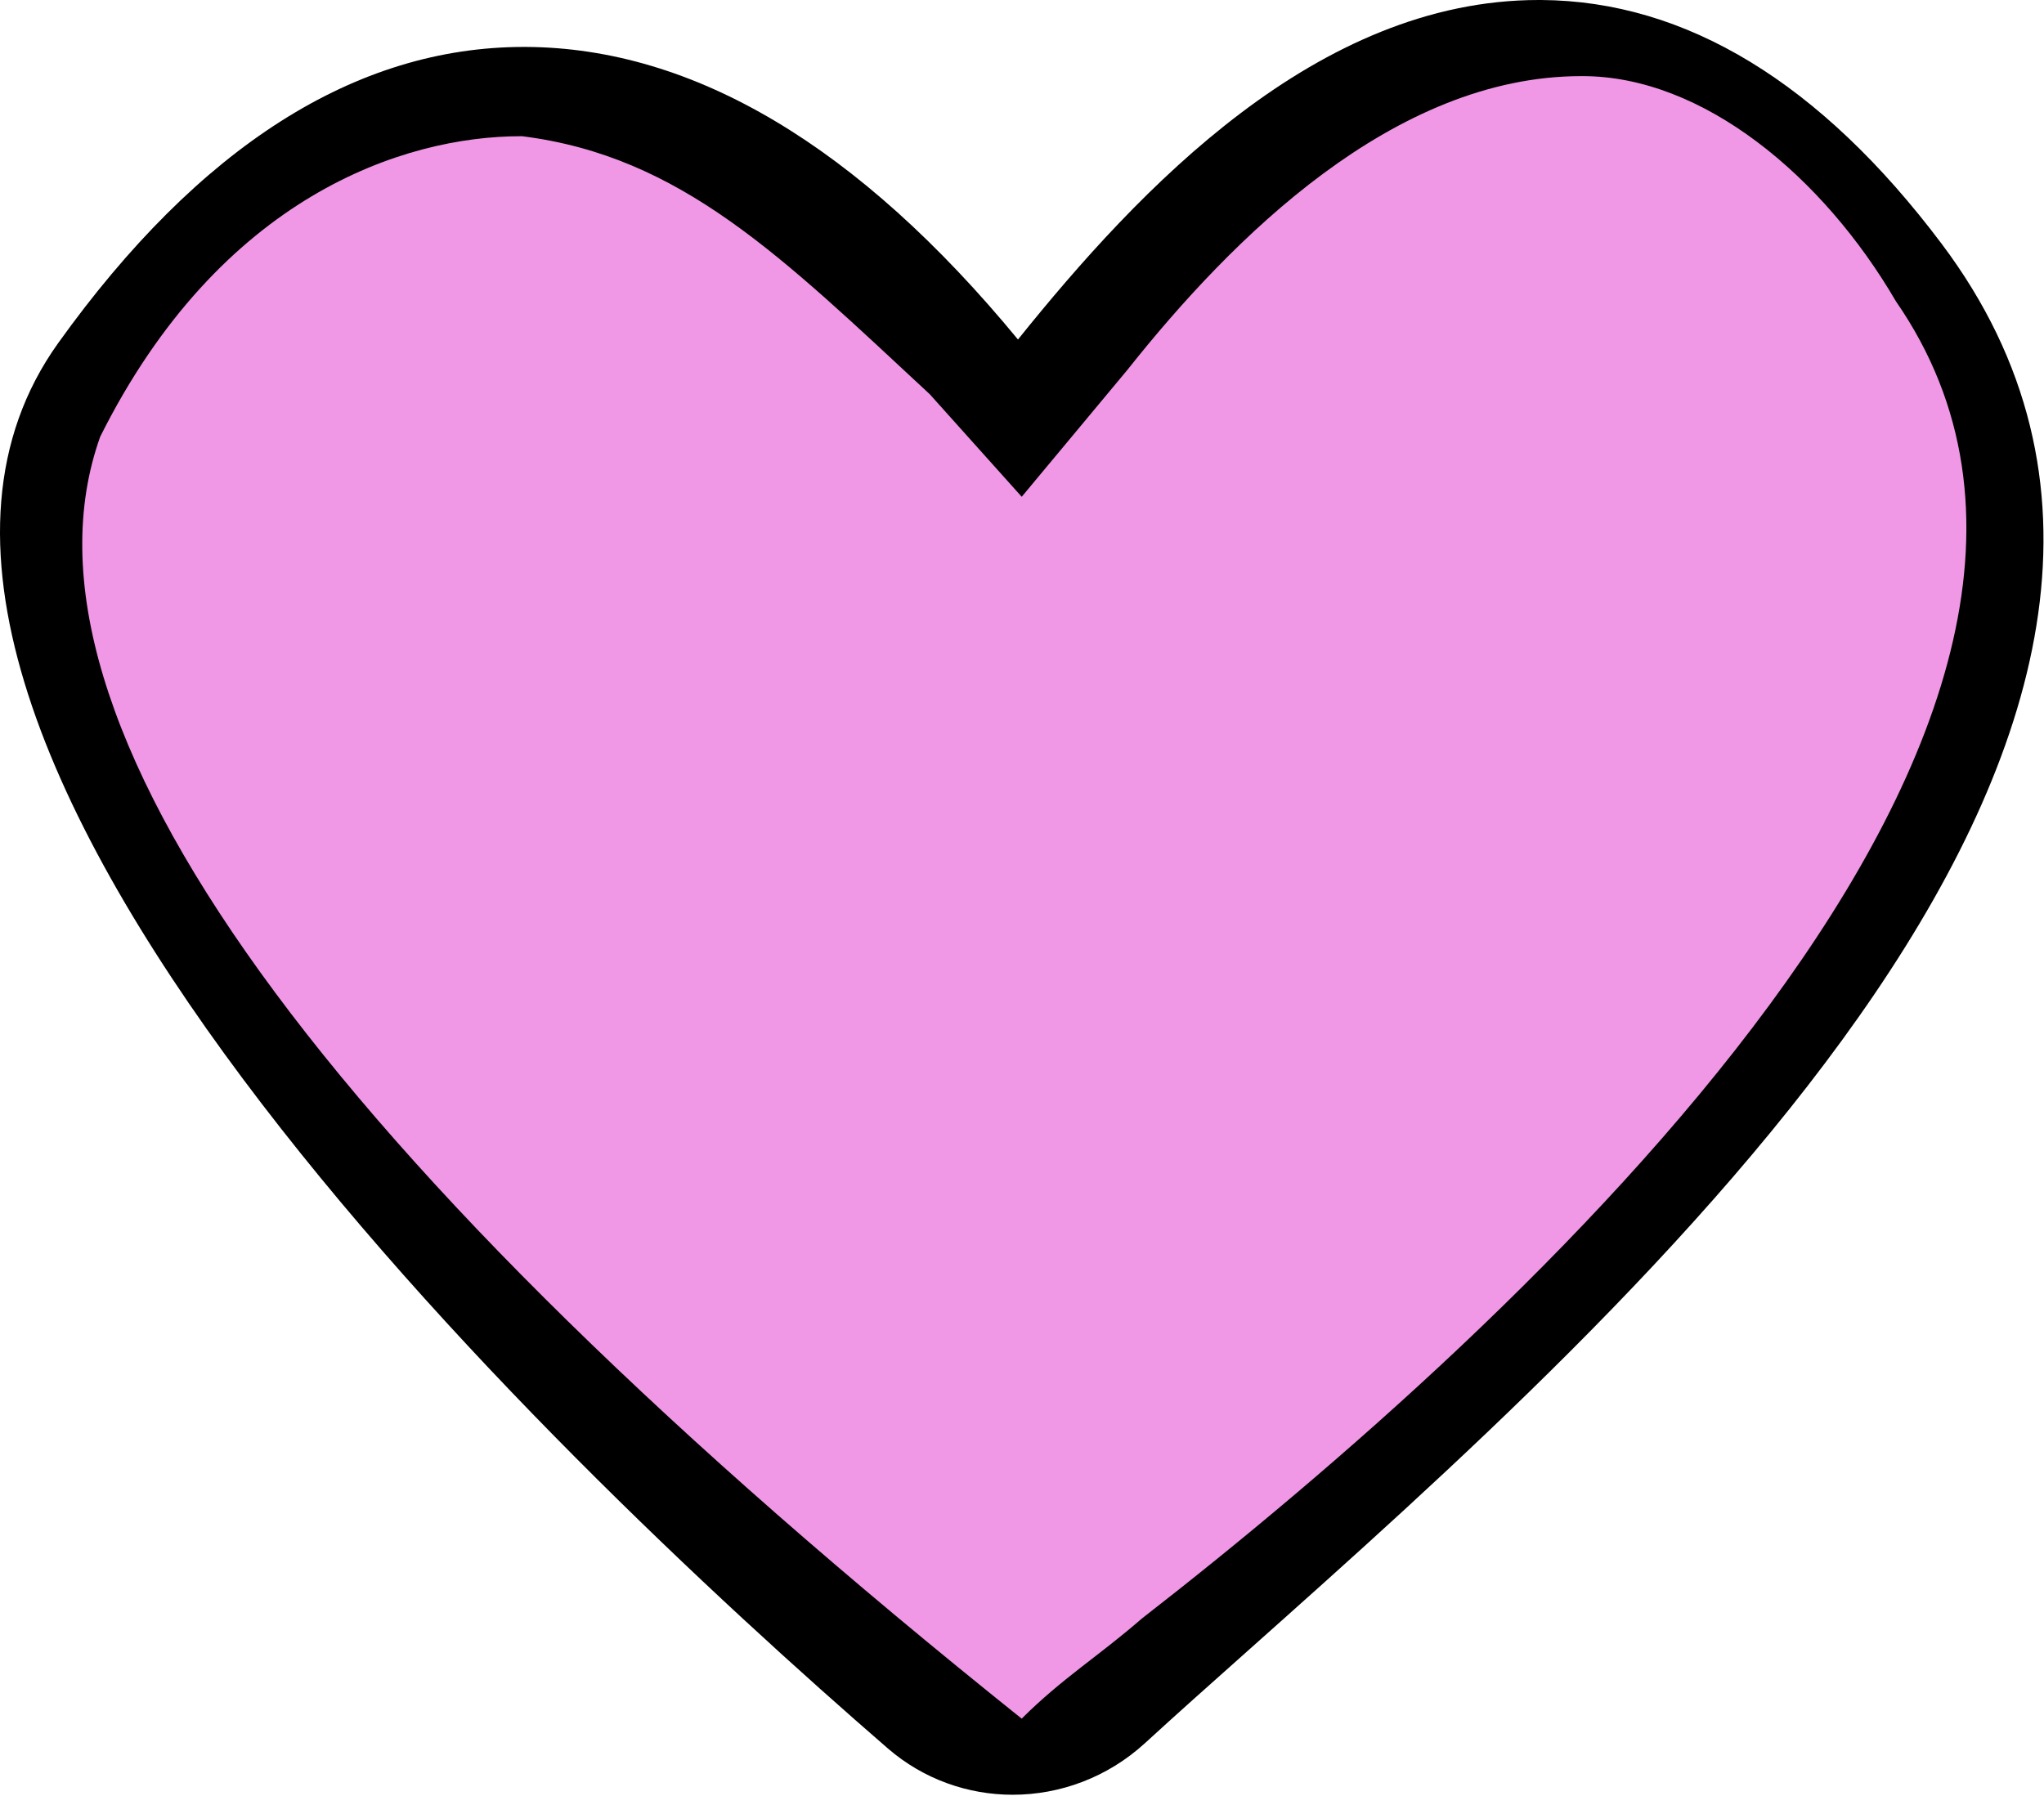
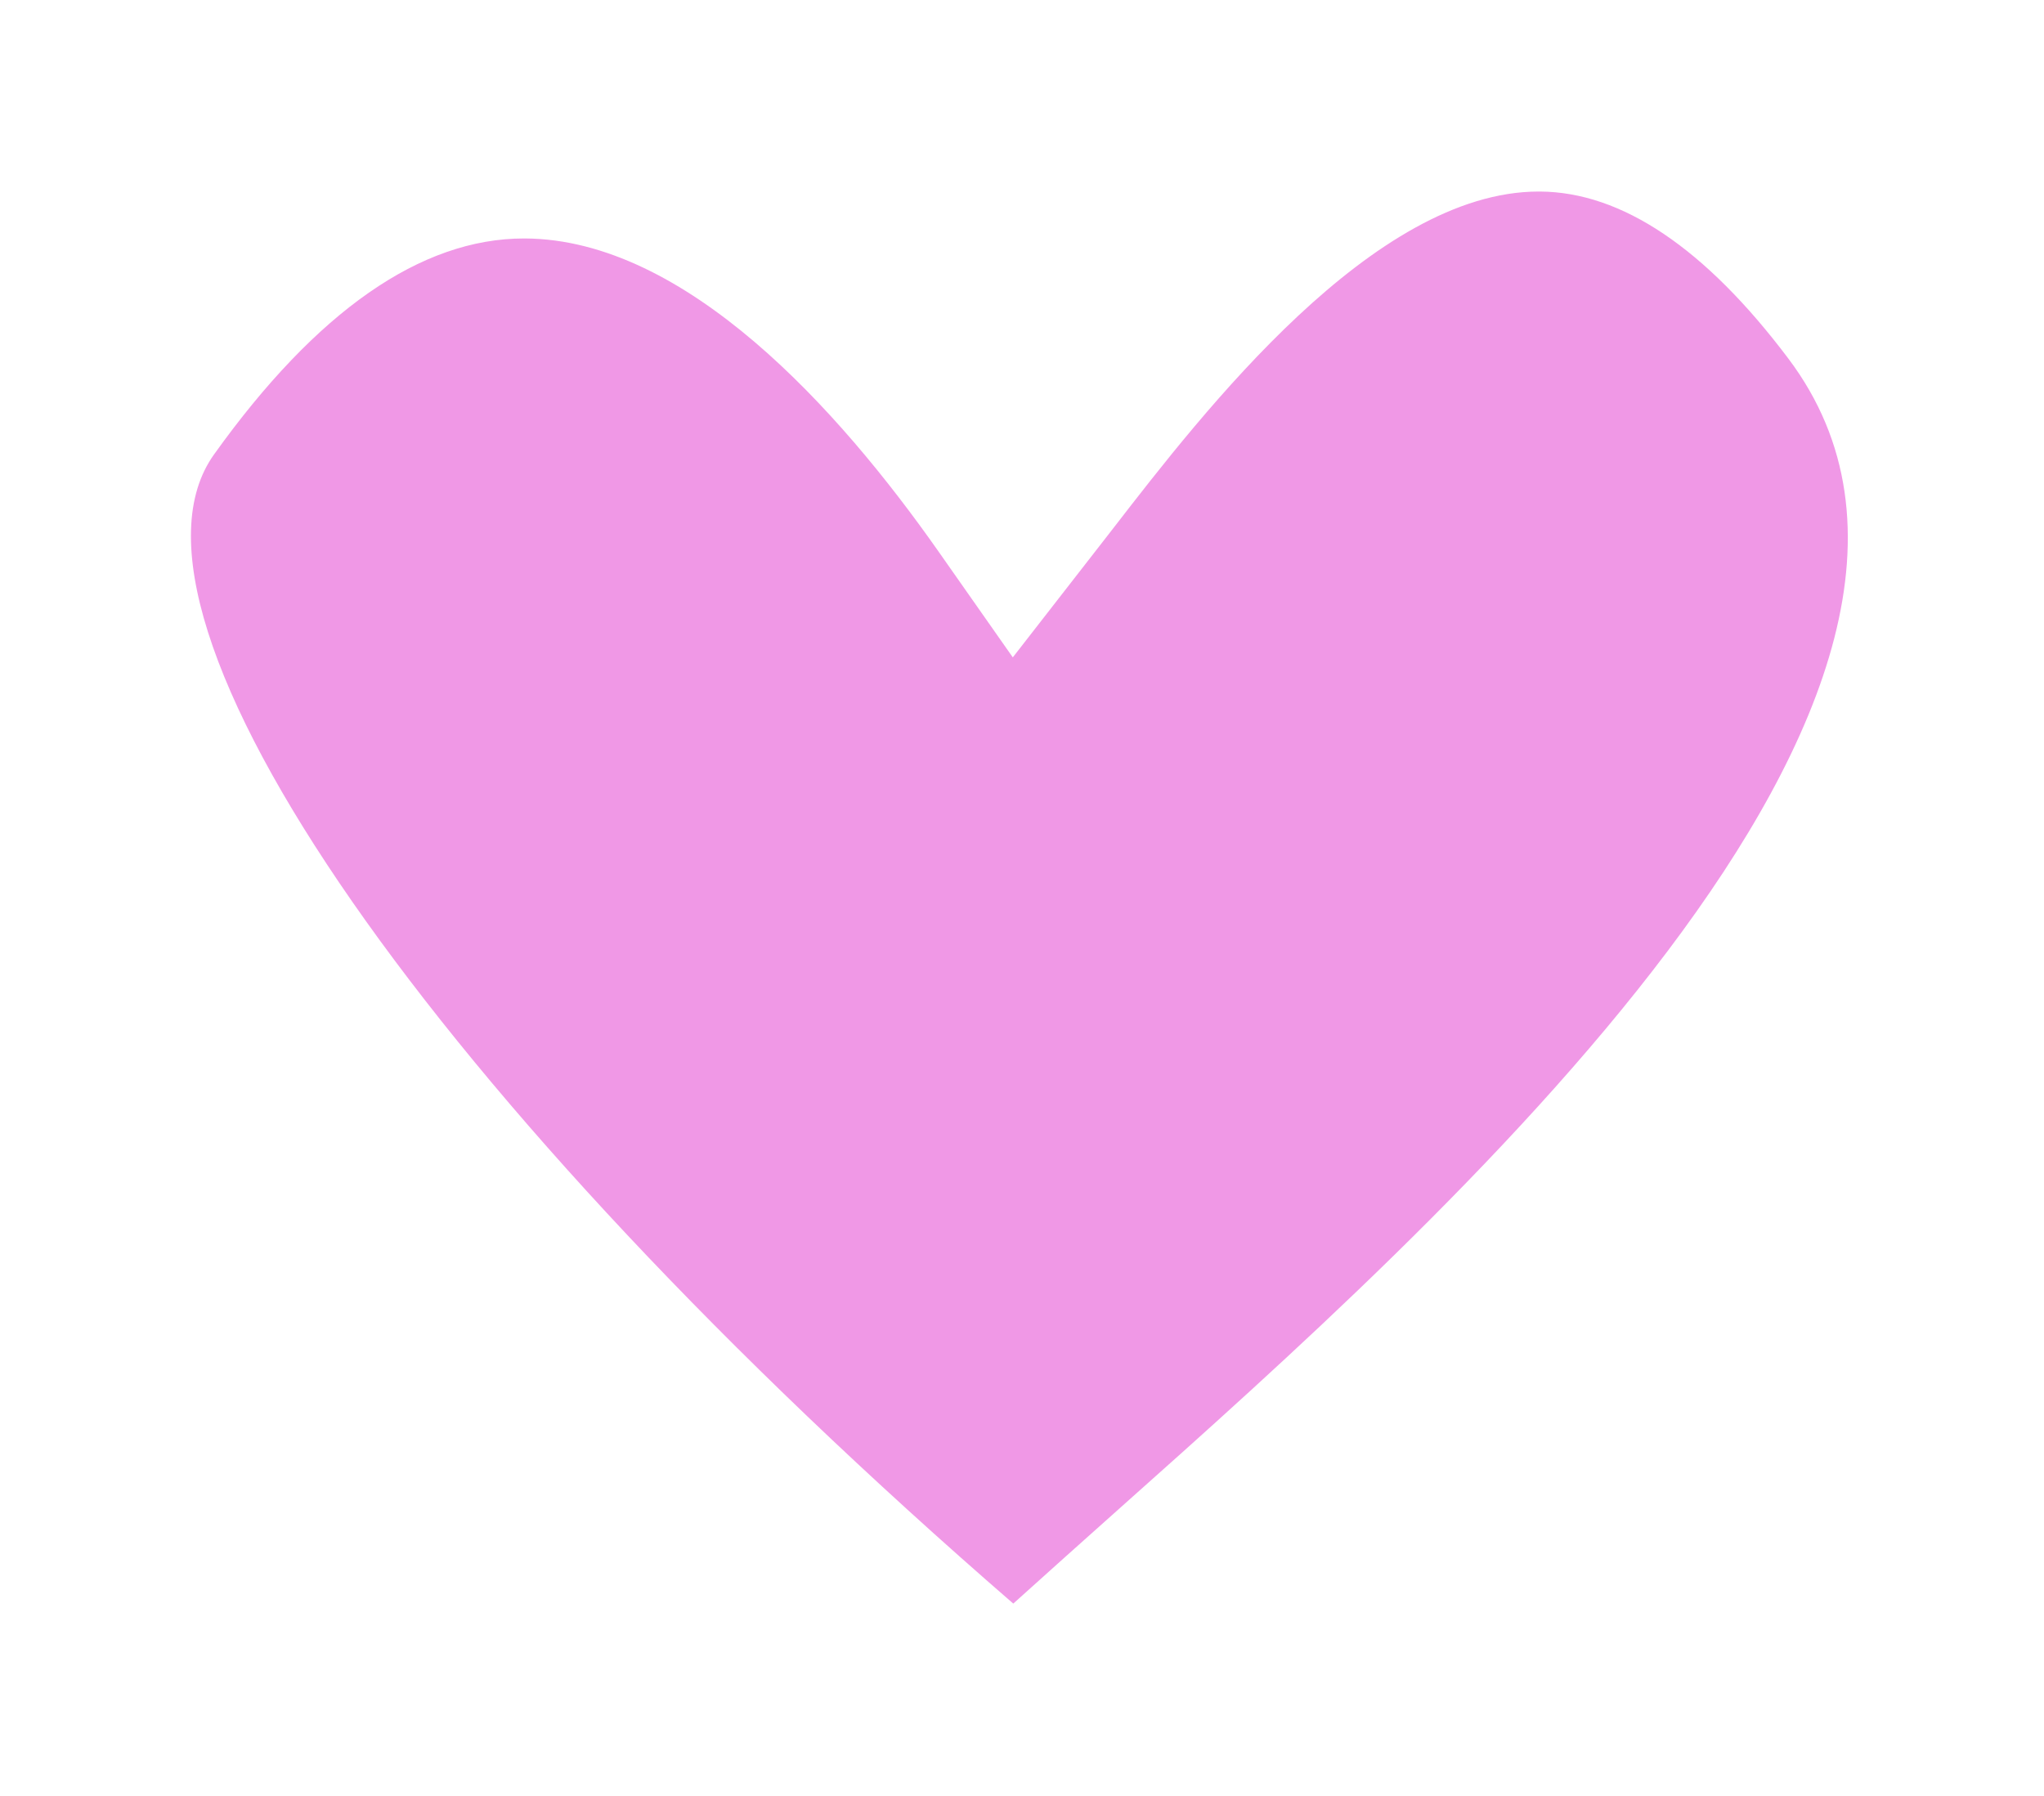
<svg xmlns="http://www.w3.org/2000/svg" fill="none" viewBox="0 0 132 116" height="116" width="132">
-   <path fill="black" d="M65.4 115.921C62.517 115.921 59.641 114.925 57.334 112.927C35.331 93.856 -13.926 46.851 3.759 22.157C12.852 9.464 22.965 3.031 33.834 3.031H33.964C44.777 3.086 55.447 9.433 65.74 21.928C73.584 12.167 85.058 -0 99.366 -0H99.527C108.88 0.061 117.577 5.356 125.383 15.736C148.339 46.257 105.886 84.083 80.518 106.679C78.106 108.826 75.885 110.805 73.936 112.593C71.511 114.808 68.45 115.921 65.4 115.921ZM13.823 29.351C6.27 39.898 27.976 71.105 65.437 103.574C67.571 101.644 69.835 99.628 72.285 97.438C93.019 78.967 131.606 44.593 115.499 23.171C110.136 16.039 104.735 12.402 99.447 12.371H99.366C88.704 12.371 77.757 26.534 71.859 34.165C71.854 34.171 71.85 34.176 71.846 34.182L65.406 42.459L60.606 35.617C54.154 26.425 44.282 15.458 33.908 15.402H33.84C27.184 15.402 20.448 20.091 13.823 29.351Z" />
  <path fill="#F098E6" d="M13.823 29.351C6.27 39.898 27.976 71.105 65.437 103.574C67.571 101.644 69.835 99.628 72.285 97.438C93.019 78.967 131.606 44.593 115.499 23.171C110.136 16.039 104.735 12.402 99.447 12.371H99.366C88.704 12.371 77.757 26.534 71.859 34.165L71.846 34.182L65.406 42.459L60.606 35.617C54.154 26.425 44.282 15.458 33.908 15.402H33.84C27.184 15.402 20.448 20.091 13.823 29.351Z" />
-   <path fill="#F098E6" d="M6.471 28.205C0.003 46.317 20.7 74.78 65.98 111.005C68.569 108.417 70.96 106.959 73.744 104.536C98.306 85.451 141.018 46.317 122.433 19.455C117.73 11.386 109.968 4.917 102.205 4.917H102.114C89.995 4.917 79.537 15.413 72.834 23.856L72.819 23.875L65.982 32.086L60.044 25.463C50.457 16.561 43.988 10.092 33.716 8.798H33.638C26.073 8.798 14.23 12.68 6.471 28.205Z" />
</svg>